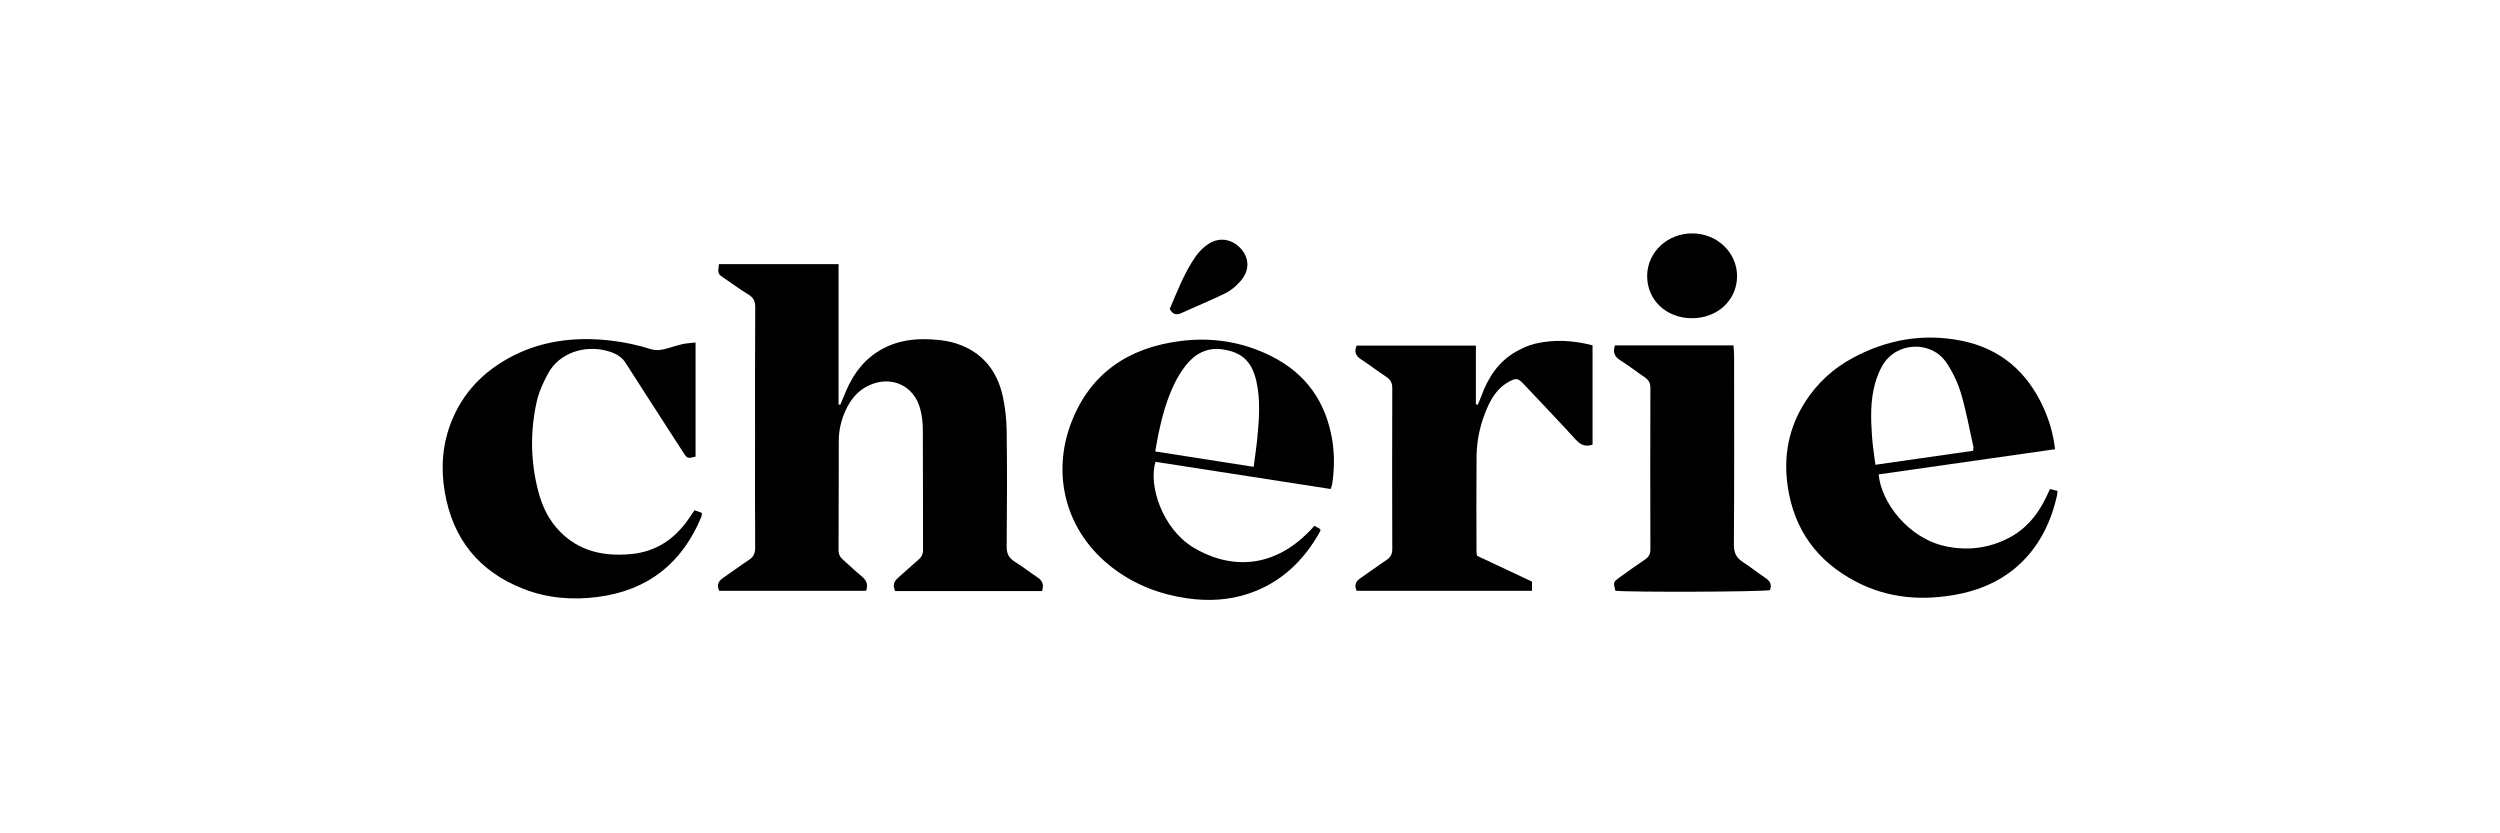
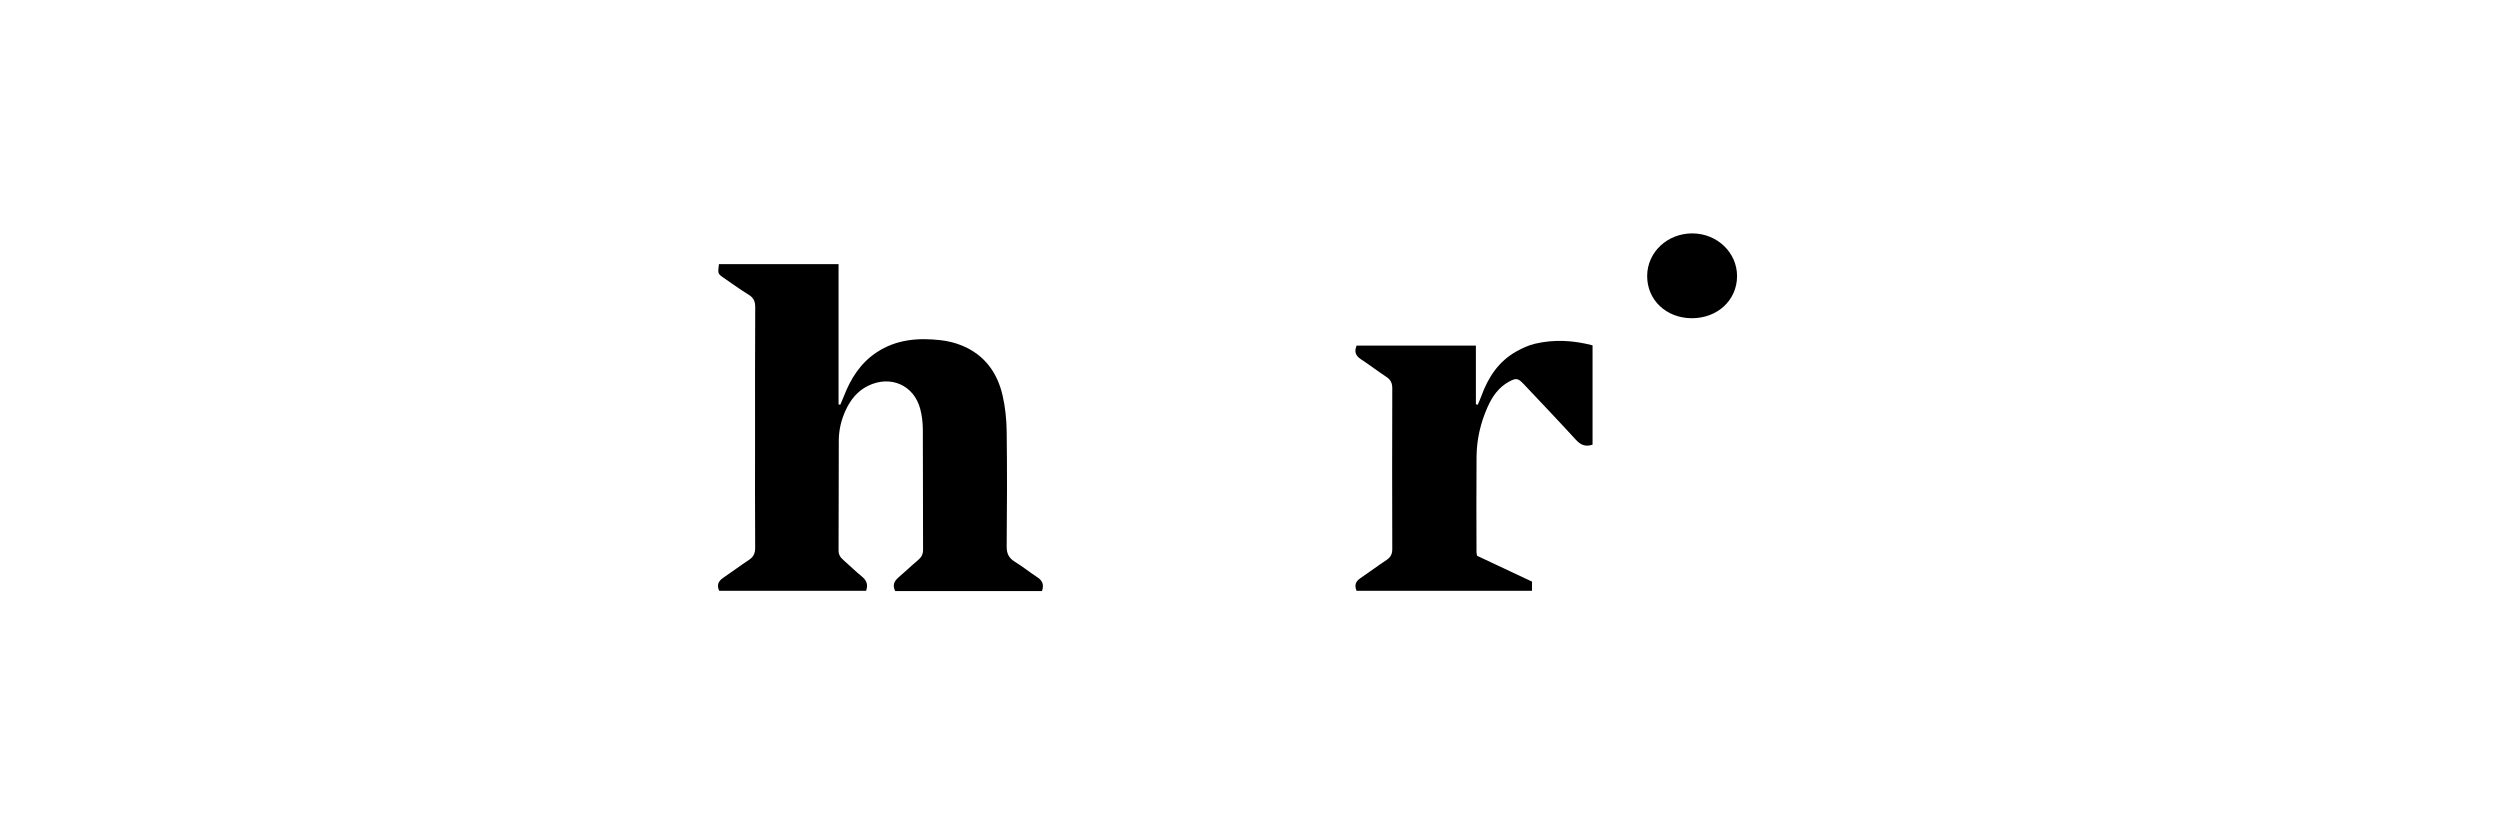
<svg xmlns="http://www.w3.org/2000/svg" version="1.1" id="Capa_1" x="0px" y="0px" viewBox="0 0 450 150" style="enable-background:new 0 0 450 150;" xml:space="preserve">
  <style type="text/css">
	.st0{fill:#FFFFFF;}
	.st1{fill:#1D1D1B;}
	.st2{fill-rule:evenodd;clip-rule:evenodd;fill:#1D1D1B;}
	.st3{fill-rule:evenodd;clip-rule:evenodd;}
	.st4{fill:#1D1C1C;}
	.st5{fill:#2E2A26;}
	.st6{fill:#221E20;}
	.st7{fill:#1E120C;}
	.st8{fill-rule:evenodd;clip-rule:evenodd;stroke:#231F1D;stroke-width:0.198;stroke-miterlimit:10;}
	.st9{fill-rule:evenodd;clip-rule:evenodd;fill:#FFFFFF;}
	.st10{fill:#00005C;}
	.st11{fill:#0D0D0D;}
	.st12{fill:#FDFDFD;}
	.st13{fill:none;stroke:#000000;stroke-miterlimit:10;}
	
		.st14{fill-rule:evenodd;clip-rule:evenodd;stroke:#1D1D1B;stroke-width:0.758;stroke-linecap:round;stroke-linejoin:round;stroke-miterlimit:22.926;}
	
		.st15{fill-rule:evenodd;clip-rule:evenodd;stroke:#1D1D1B;stroke-width:0.758;stroke-linecap:round;stroke-linejoin:round;stroke-miterlimit:22.926;}
	.st16{fill-rule:evenodd;clip-rule:evenodd;stroke:#1D1D1B;stroke-width:0.758;stroke-miterlimit:22.926;}
	.st17{fill:none;stroke:#FFFFFF;stroke-width:2;}
	.st18{fill:#FEFEFE;}
	.st19{fill:#070102;}
	.st20{fill:#090202;}
	.st21{fill:#FBFBFB;}
	.st22{stroke:#EE1920;stroke-width:1.984;stroke-miterlimit:10;}
	.st23{fill:none;stroke:#000000;stroke-width:2;stroke-miterlimit:10;}
</style>
  <g>
    <path d="M187.56,106.39c-8.85,0-17.63,0-26.42,0c-0.52-1.02-0.22-1.75,0.55-2.42c1.21-1.03,2.35-2.14,3.57-3.16   c0.61-0.51,0.9-1.07,0.89-1.89c-0.03-7.21,0-14.42-0.04-21.62c-0.01-1.24-0.15-2.51-0.47-3.7c-1.14-4.3-5.36-6.12-9.38-4.16   c-1.94,0.95-3.17,2.52-4.05,4.42c-0.79,1.72-1.22,3.54-1.23,5.43c-0.03,6.58,0,13.17-0.04,19.75c0,0.77,0.29,1.27,0.84,1.74   c1.11,0.97,2.16,2.01,3.3,2.94c0.84,0.69,1.24,1.43,0.82,2.62c-8.78,0-17.6,0-26.45,0c-0.46-1.03-0.16-1.73,0.71-2.32   c1.55-1.05,3.04-2.18,4.61-3.21c0.85-0.55,1.17-1.2,1.16-2.22c-0.05-6.64-0.02-13.28-0.02-19.92c0-7.78-0.02-15.55,0.03-23.33   c0.01-1.1-0.3-1.77-1.25-2.34c-1.5-0.91-2.92-1.96-4.37-2.95c-1.14-0.78-1.13-0.79-0.91-2.51c7.1,0,14.22,0,21.53,0   c0,8.45,0,16.85,0,25.26c0.1,0.02,0.21,0.03,0.31,0.05c0.21-0.5,0.44-0.99,0.63-1.49c1.23-3.18,2.97-5.98,5.89-7.92   c3.56-2.37,7.52-2.67,11.61-2.2c1.28,0.15,2.58,0.47,3.77,0.96c4.04,1.66,6.37,4.85,7.32,9c0.47,2.08,0.7,4.26,0.73,6.4   c0.09,6.92,0.07,13.85,0,20.77c-0.01,1.31,0.41,2.09,1.48,2.75c1.4,0.86,2.68,1.9,4.06,2.8   C187.61,104.5,187.96,105.2,187.56,106.39z" />
-     <path d="M236.59,94.65c0.4,0.22,0.73,0.41,1.06,0.59c0,0.17,0.04,0.3-0.01,0.38c-2.94,5.3-7.06,9.27-12.89,11.23   c-3.6,1.21-7.32,1.39-11.09,0.84c-4.86-0.7-9.3-2.4-13.24-5.36c-8.71-6.56-11.22-17.02-7.53-26.43   c3.45-8.81,10.33-13.33,19.54-14.51c5.71-0.74,11.19,0.12,16.35,2.69c6.3,3.14,9.9,8.26,11.03,15.18c0.43,2.66,0.37,5.31-0.03,7.96   c-0.03,0.21-0.13,0.42-0.26,0.8c-10.53-1.63-21.04-3.27-31.53-4.89c-1.32,4.25,1.26,12.06,6.8,15.41   C221,102.28,229.3,102.93,236.59,94.65z M207.94,81.26c5.96,0.93,11.75,1.84,17.72,2.77c0.24-1.88,0.5-3.55,0.66-5.23   c0.33-3.39,0.58-6.79-0.17-10.17c-0.8-3.56-2.63-5.3-6.24-5.76c-2.73-0.35-4.87,0.86-6.5,2.94c-0.83,1.06-1.54,2.25-2.12,3.48   c-1.34,2.83-2.15,5.84-2.79,8.9C208.3,79.18,208.14,80.17,207.94,81.26z" />
-     <path d="M369.91,80.86c-10.64,1.52-21.2,3.02-31.75,4.53c0.43,5.01,5.33,11.53,12.1,12.95c3.97,0.83,7.79,0.34,11.4-1.55   c3.6-1.89,5.75-5.04,7.33-8.76c0.48,0.11,0.89,0.21,1.35,0.32c-0.02,0.3-0.01,0.53-0.06,0.74c-2.07,9.49-8.12,15.99-17.83,17.87   c-6.31,1.23-12.55,0.79-18.39-2.27c-6.96-3.64-11.11-9.3-12.27-17.12c-0.81-5.5,0.17-10.61,3.19-15.3   c2.17-3.36,5.05-5.99,8.56-7.87c6.15-3.3,12.69-4.45,19.58-3.06c6.98,1.42,11.76,5.59,14.68,11.97   C368.86,75.65,369.59,78.09,369.91,80.86z M355.15,81.14c0.04-0.34,0.1-0.51,0.07-0.66c-0.72-3.21-1.29-6.45-2.22-9.6   c-0.57-1.93-1.47-3.83-2.58-5.51c-2.72-4.14-9.04-3.9-11.56,0.38c-0.59,1.01-1.03,2.15-1.35,3.28c-0.88,3.16-0.77,6.4-0.54,9.63   c0.11,1.62,0.38,3.23,0.6,5C343.57,82.81,349.37,81.97,355.15,81.14z" />
-     <path d="M125.2,61.65c0,6.98,0,13.77,0,20.55c-1.43,0.35-1.47,0.37-2.2-0.75c-2.32-3.56-4.61-7.15-6.92-10.72   c-1.17-1.81-2.34-3.62-3.49-5.44c-0.75-1.19-1.96-1.75-3.2-2.1c-4.01-1.14-8.7,0.23-10.76,4.08c-0.85,1.58-1.63,3.28-2.02,5.02   c-1.2,5.39-1.12,10.82,0.29,16.18c0.71,2.72,1.91,5.22,3.93,7.25c3.52,3.56,7.92,4.45,12.69,4.02c4.48-0.4,7.88-2.65,10.41-6.3   c0.19-0.28,0.37-0.57,0.57-0.85c0.16-0.23,0.32-0.46,0.52-0.75c0.45,0.16,0.85,0.31,1.33,0.49c-0.04,0.27-0.02,0.5-0.1,0.69   c-3.46,8.35-9.6,13.25-18.64,14.43c-4.59,0.6-9.08,0.23-13.39-1.45c-8.01-3.13-12.74-9-14.17-17.49   c-0.73-4.33-0.42-8.59,1.24-12.71c2.01-5,5.51-8.69,10.16-11.28c5.7-3.17,11.86-3.94,18.28-3.24c2.61,0.28,5.13,0.84,7.63,1.62   c0.6,0.19,1.34,0.13,1.97,0c1.16-0.24,2.28-0.68,3.44-0.94C123.51,61.78,124.3,61.76,125.2,61.65z" />
    <path d="M244.18,106.35c-0.43-1.05-0.14-1.71,0.68-2.27c1.6-1.08,3.14-2.24,4.74-3.3c0.75-0.5,1.01-1.08,1.01-1.97   c-0.03-9.64-0.03-19.28,0-28.92c0-0.97-0.31-1.57-1.12-2.09c-1.52-0.99-2.95-2.12-4.47-3.1c-0.96-0.62-1.32-1.33-0.83-2.49   c7.1,0,14.22,0,21.47,0c0,3.56,0,7.06,0,10.55c0.11,0.03,0.22,0.07,0.33,0.1c0.22-0.52,0.46-1.02,0.65-1.55   c1.23-3.41,3.13-6.3,6.38-8.09c1.03-0.57,2.14-1.08,3.28-1.35c3.43-0.81,6.86-0.62,10.36,0.29c0,5.96,0,11.89,0,17.88   c-1.21,0.41-2.09,0.11-2.98-0.86c-3.1-3.39-6.27-6.71-9.42-10.05c-1-1.06-1.34-1.13-2.64-0.43c-1.88,1.02-3.03,2.7-3.87,4.6   c-1.26,2.83-1.94,5.81-1.97,8.9c-0.05,5.73-0.02,11.46-0.01,17.18c0,0.17,0.05,0.33,0.1,0.66c3.25,1.53,6.57,3.09,9.89,4.65   c0,0.56,0,1.05,0,1.65C265.16,106.35,254.65,106.35,244.18,106.35z" />
-     <path d="M290.69,62.17c7.1,0,14.12,0,21.34,0c0.04,0.69,0.11,1.35,0.11,2c0.01,11.29,0.04,22.59-0.04,33.88   c-0.01,1.53,0.5,2.41,1.7,3.18c1.34,0.85,2.57,1.87,3.9,2.74c0.87,0.57,1.3,1.21,0.89,2.25c-1.24,0.32-25.49,0.41-27.83,0.11   c-0.38-1.56-0.38-1.57,0.74-2.38c1.52-1.09,3.04-2.19,4.59-3.23c0.67-0.45,0.98-0.96,0.98-1.8c-0.03-9.7-0.03-19.41,0-29.11   c0-0.93-0.36-1.46-1.07-1.94c-1.46-0.98-2.84-2.08-4.33-3C290.66,64.22,290.26,63.47,290.69,62.17z" />
    <path d="M304.52,57.28c-4.62-0.02-8.07-3.3-8.03-7.65c0.03-4.25,3.65-7.63,8.14-7.62c4.47,0.02,8.06,3.46,8.04,7.72   C312.65,54.04,309.14,57.29,304.52,57.28z" />
-     <path d="M210.55,55.62c1.36-3.21,2.64-6.54,4.68-9.48c0.63-0.9,1.48-1.73,2.41-2.31c2-1.23,4.27-0.75,5.8,1.02   c1.46,1.71,1.49,3.84-0.11,5.7c-0.76,0.88-1.7,1.71-2.73,2.22c-2.58,1.28-5.26,2.34-7.87,3.55   C211.78,56.76,211.11,56.64,210.55,55.62z" />
  </g>
</svg>